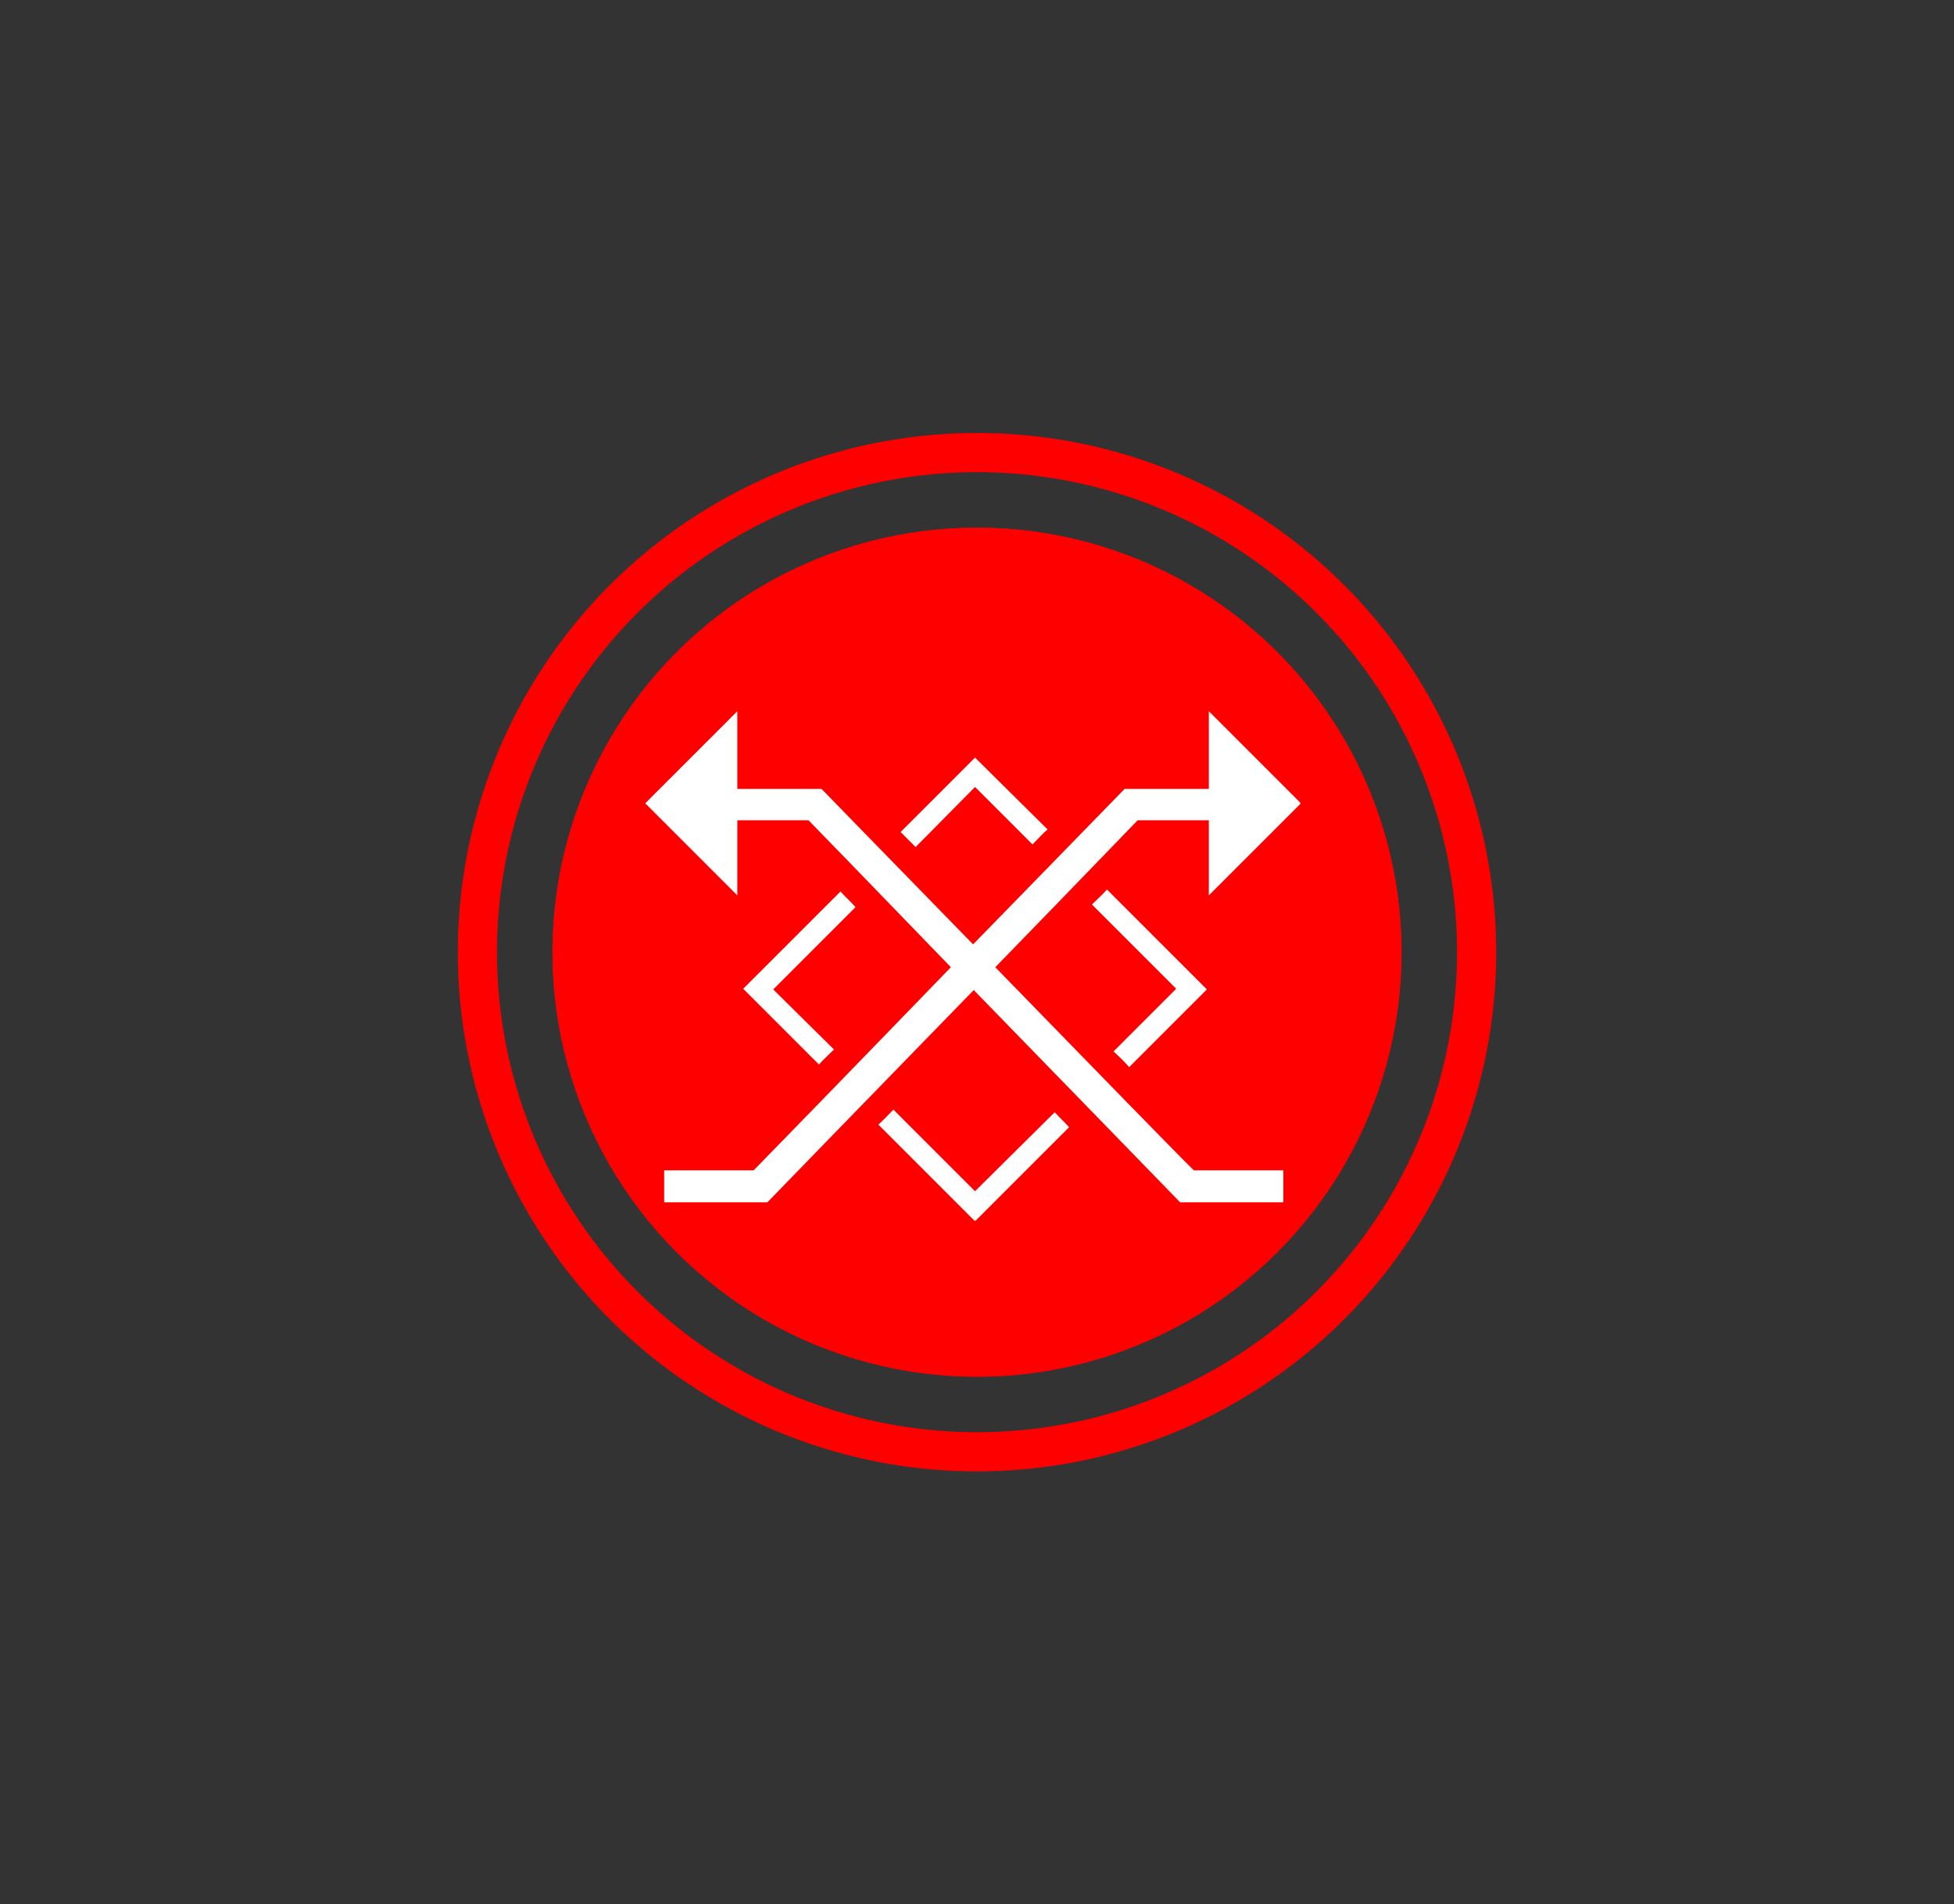
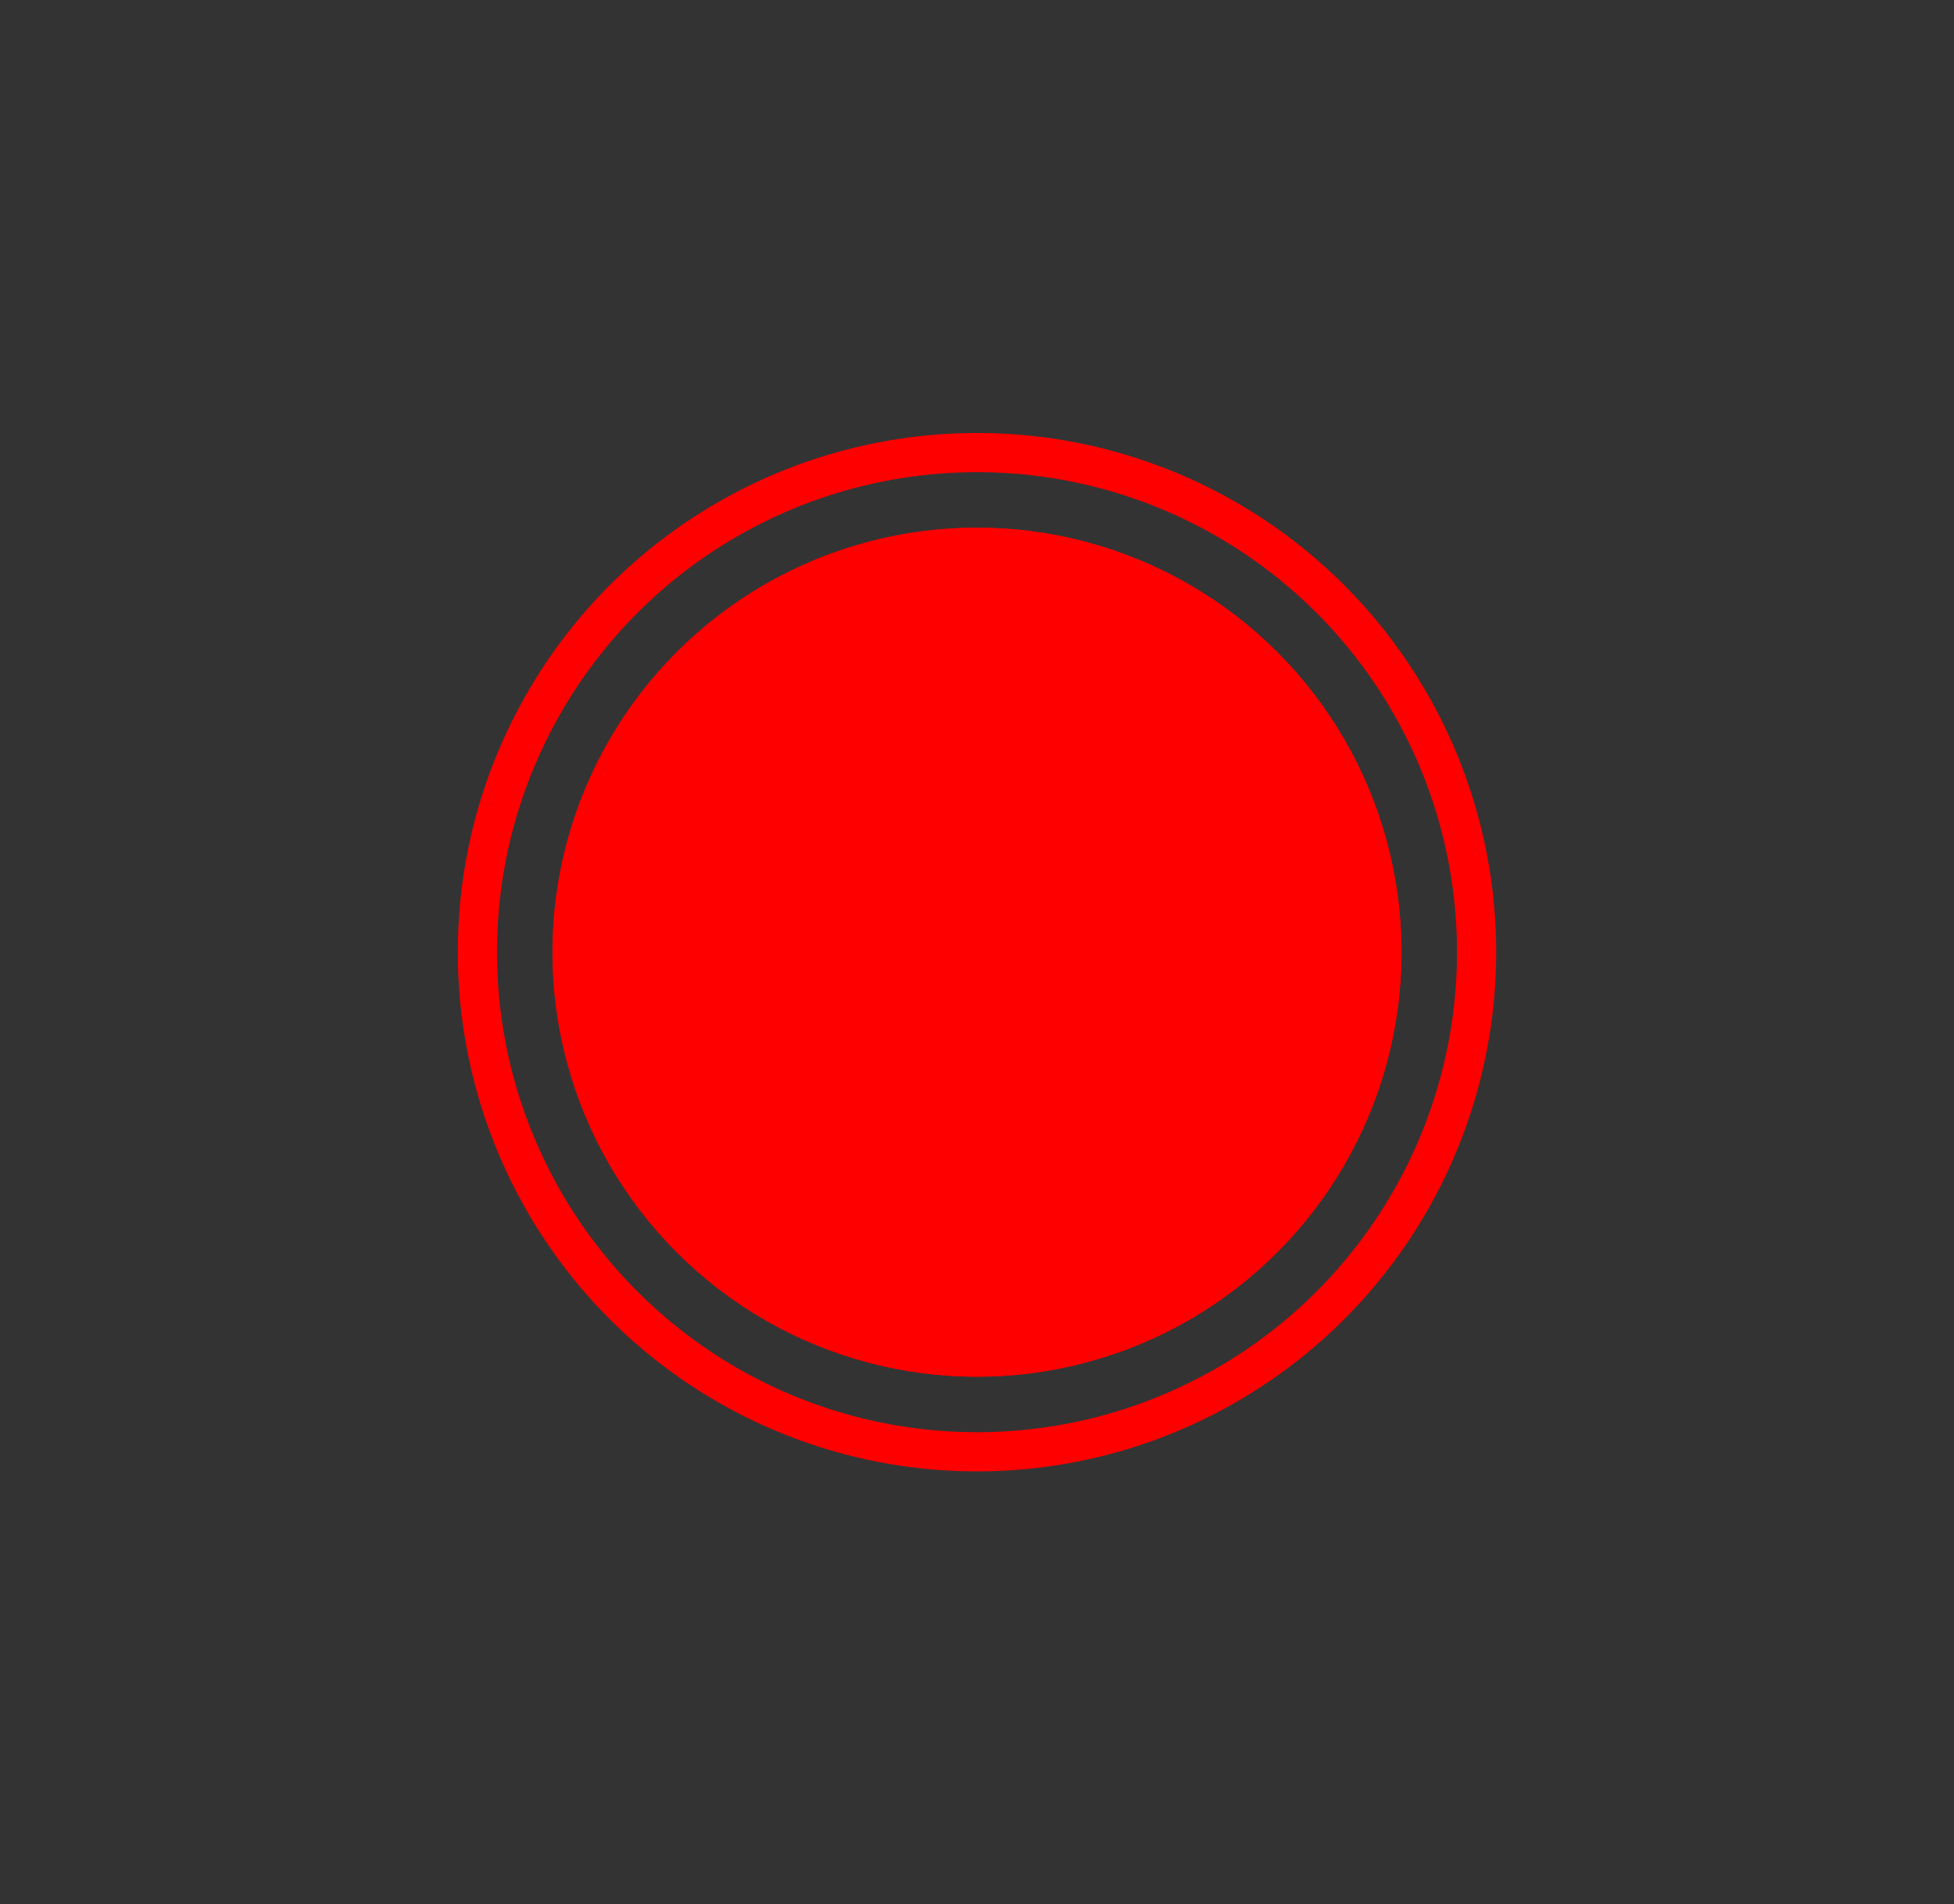
<svg xmlns="http://www.w3.org/2000/svg" xmlns:xlink="http://www.w3.org/1999/xlink" version="1.1" id="Layer_1" x="0px" y="0px" viewBox="0 0 299.2 291.6" style="enable-background:new 0 0 299.2 291.6;" xml:space="preserve">
  <rect x="0" y="0" width="299.2" height="291.6" fill="#333333" stroke="none" />
  <style type="text/css">
	.st0{fill:none;stroke:#FF0000;stroke-width:6;}
	.st1{fill:#FF0000;}
	.st2{clip-path:url(#SVGID_00000138553792536771948460000012614340066855152040_);fill:#FFFFFF;}
</style>
  <g id="a">
    <g id="b">
      <g id="c">
		</g>
      <g id="d">
        <g id="e">
          <circle class="st0" cx="149.6" cy="145.8" r="76.5" />
        </g>
      </g>
      <g id="f">
        <circle id="g" class="st1" cx="149.6" cy="145.8" r="65" />
        <circle id="h" class="st1" cx="149.6" cy="145.8" r="65" />
      </g>
    </g>
  </g>
  <g>
    <defs>
      <rect id="SVGID_1_" x="98.8" y="108.8" width="100.3" height="78.1" />
    </defs>
    <clipPath id="SVGID_00000124122784109246116800000015966077800517448119_">
      <use xlink:href="#SVGID_1_" style="overflow:visible;" />
    </clipPath>
-     <path style="clip-path:url(#SVGID_00000124122784109246116800000015966077800517448119_);fill:#FFFFFF;" d="M152.4,148.1   c11.4-11.7,21.2-21.9,21.8-22.5h10.9v11.5l14.1-14.1l-14.1-14.1v11.9h-12.9c0,0-10.9,11.2-23.2,23.8   c-12.3-12.6-23.2-23.8-23.2-23.8h-12.9v-11.9L98.8,123l14.1,14.1v-11.5h10.9c0.6,0.6,10.5,10.8,21.8,22.5   c-14.4,14.9-29.5,30.4-30.2,31.1h-13.7v4.9h15.8c0,0,16.4-16.9,31.6-32.5c15.2,15.6,31.6,32.5,31.6,32.5h15.8v-4.9h-13.7   C181.9,178.4,166.8,162.9,152.4,148.1 M149.3,182.4c-0.9-0.9-6.4-6.4-12.5-12.5c-0.8,0.8-1.5,1.6-2.3,2.3l14.8,14.8l14.4-14.4   c-0.7-0.8-1.5-1.5-2.2-2.3L149.3,182.4z M149.3,120.5c0.7,0.7,4.3,4.3,8.8,8.8c0.8-0.8,1.5-1.6,2.3-2.3L149.3,116l-11.4,11.4   c0.7,0.7,1.5,1.5,2.3,2.3L149.3,120.5z M128.7,136.5l-14.9,14.9l11.6,11.6c0.7-0.8,1.5-1.5,2.3-2.3l-9.3-9.2l12.6-12.6   C130.2,138,129.4,137.3,128.7,136.5 M172.9,163.4l11.9-11.9l-15.3-15.3c-0.7,0.8-1.5,1.5-2.3,2.3c6.3,6.3,12,12,12.9,12.9l-9.6,9.6   C171.4,161.8,172.2,162.6,172.9,163.4" />
  </g>
</svg>